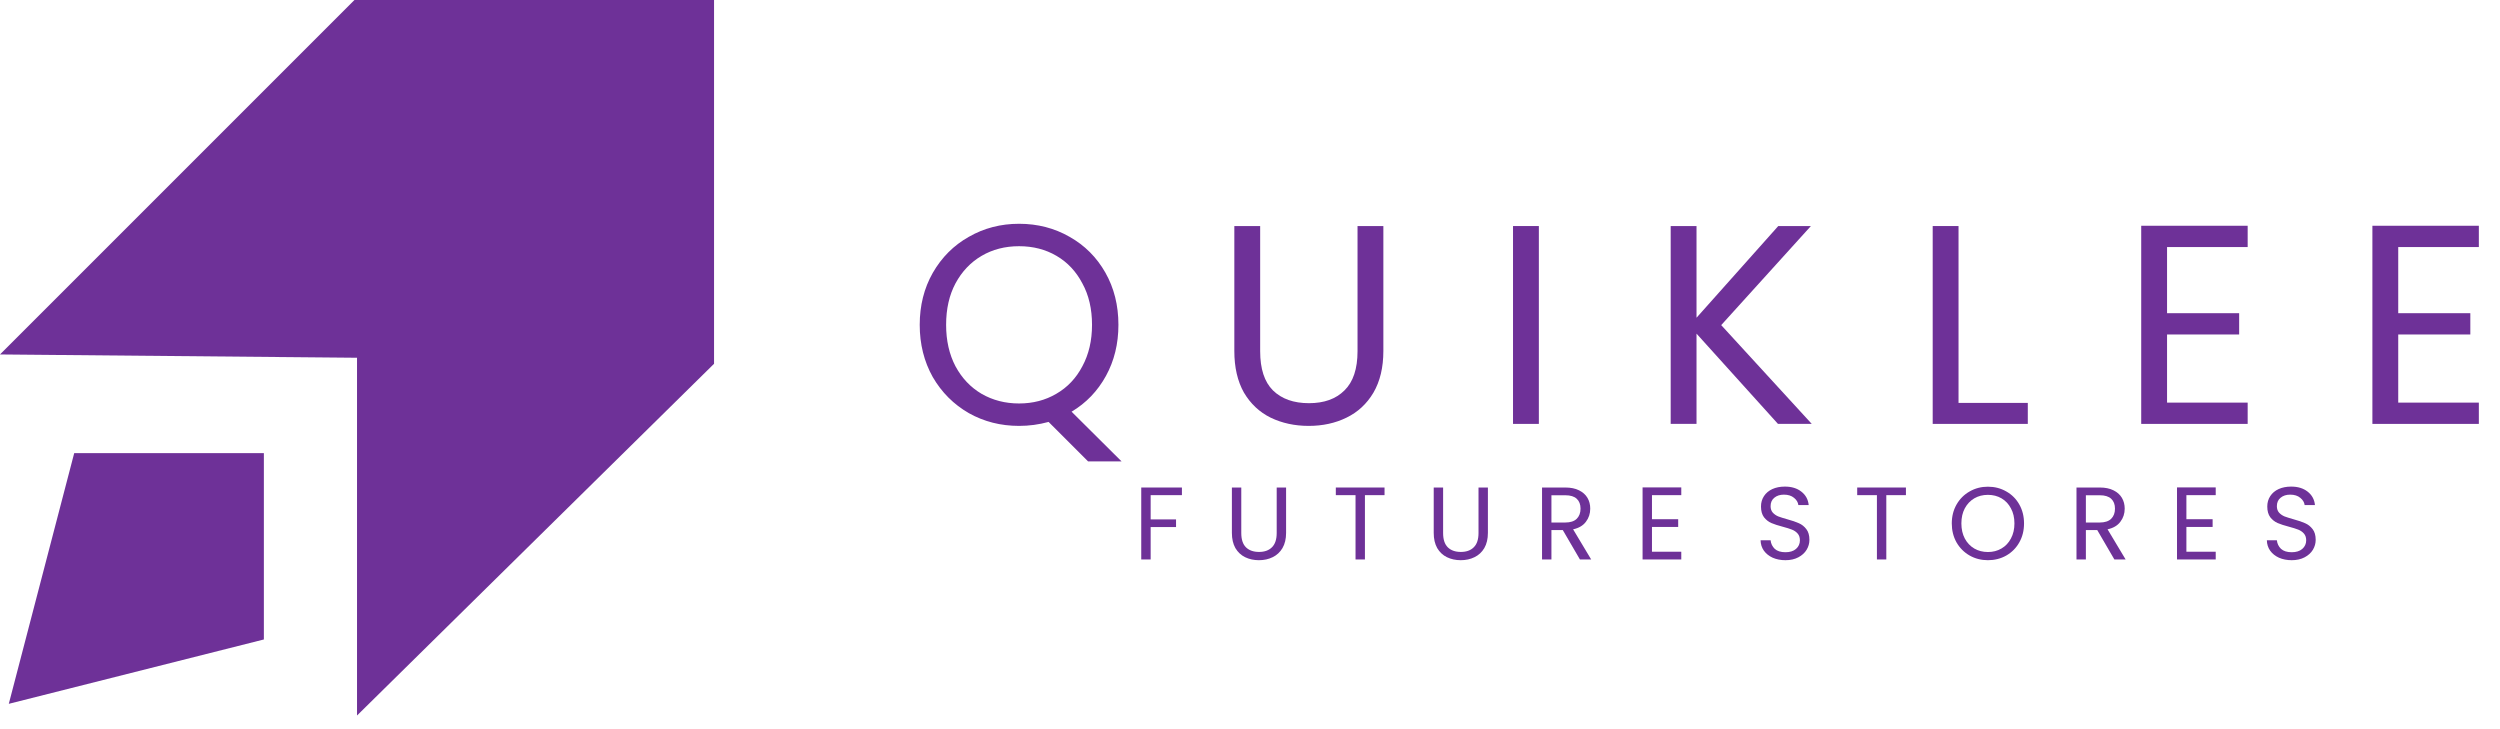
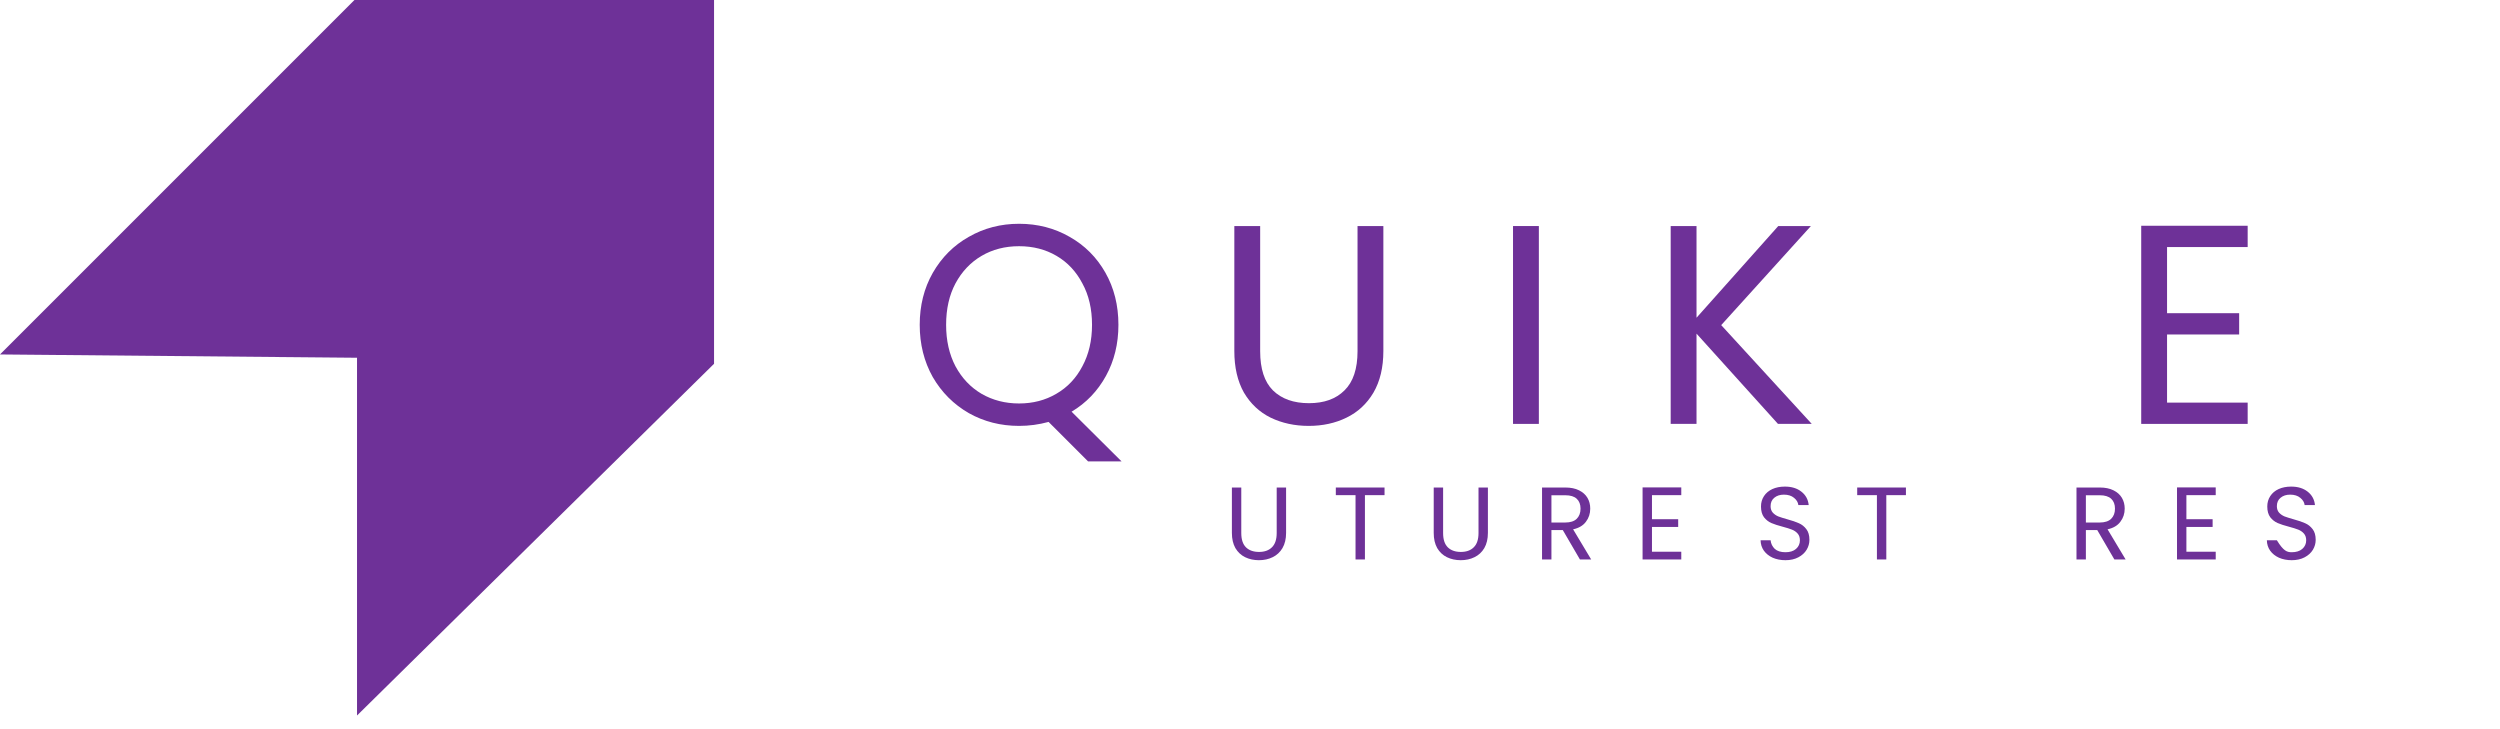
<svg xmlns="http://www.w3.org/2000/svg" width="168" height="49" viewBox="0 0 168 49" fill="none">
  <path fill-rule="evenodd" clip-rule="evenodd" d="M0 23.819L23.82 0H47.984V24.446L23.992 48.082V24.041L0 23.819Z" fill="#6E3198" />
-   <path fill-rule="evenodd" clip-rule="evenodd" d="M0.591 47.297L4.987 30.45H17.732V42.972L0.591 47.297Z" fill="#6E3198" />
  <path d="M73.117 31.005L70.465 28.353C69.817 28.531 69.155 28.62 68.481 28.62C67.248 28.62 66.122 28.334 65.105 27.762C64.087 27.177 63.28 26.369 62.682 25.339C62.097 24.296 61.805 23.126 61.805 21.829C61.805 20.532 62.097 19.368 62.682 18.338C63.28 17.295 64.087 16.488 65.105 15.915C66.122 15.331 67.248 15.038 68.481 15.038C69.728 15.038 70.859 15.331 71.877 15.915C72.894 16.488 73.695 17.289 74.28 18.319C74.865 19.349 75.158 20.519 75.158 21.829C75.158 23.101 74.878 24.245 74.319 25.263C73.759 26.28 72.99 27.081 72.01 27.666L75.368 31.005H73.117ZM63.579 21.829C63.579 22.885 63.788 23.813 64.208 24.614C64.641 25.415 65.226 26.032 65.963 26.465C66.713 26.897 67.553 27.113 68.481 27.113C69.41 27.113 70.243 26.897 70.98 26.465C71.731 26.032 72.316 25.415 72.735 24.614C73.168 23.813 73.384 22.885 73.384 21.829C73.384 20.761 73.168 19.832 72.735 19.044C72.316 18.243 71.737 17.626 70.999 17.194C70.262 16.761 69.422 16.545 68.481 16.545C67.54 16.545 66.701 16.761 65.963 17.194C65.226 17.626 64.641 18.243 64.208 19.044C63.788 19.832 63.579 20.761 63.579 21.829Z" fill="#6E3198" />
  <path d="M84.683 15.19V23.603C84.683 24.786 84.969 25.663 85.542 26.235C86.127 26.808 86.934 27.094 87.964 27.094C88.982 27.094 89.776 26.808 90.349 26.235C90.934 25.663 91.226 24.786 91.226 23.603V15.19H92.962V23.584C92.962 24.69 92.74 25.625 92.294 26.388C91.849 27.138 91.245 27.698 90.482 28.067C89.732 28.435 88.886 28.62 87.945 28.62C87.004 28.62 86.152 28.435 85.389 28.067C84.639 27.698 84.041 27.138 83.596 26.388C83.163 25.625 82.947 24.69 82.947 23.584V15.19H84.683Z" fill="#6E3198" />
  <path d="M103.411 15.19V28.486H101.675V15.19H103.411Z" fill="#6E3198" />
  <path d="M119.48 28.486L114.006 22.42V28.486H112.27V15.19H114.006V21.352L119.499 15.19H121.693L115.665 21.848L121.75 28.486H119.48Z" fill="#6E3198" />
-   <path d="M131.613 27.075H136.268V28.486H129.877V15.19H131.613V27.075Z" fill="#6E3198" />
  <path d="M145.626 16.602V21.047H150.471V22.477H145.626V27.056H151.043V28.486H143.89V15.171H151.043V16.602H145.626Z" fill="#6E3198" />
-   <path d="M161.161 16.602V21.047H166.006V22.477H161.161V27.056H166.578V28.486H159.425V15.171H166.578V16.602H161.161Z" fill="#6E3198" />
-   <path d="M79.425 32.761V33.274H77.324V34.904H79.03V35.418H77.324V37.596H76.692V32.761H79.425Z" fill="#6E3198" />
  <path d="M83.414 32.761V35.82C83.414 36.25 83.518 36.569 83.726 36.777C83.939 36.986 84.233 37.09 84.607 37.09C84.977 37.09 85.266 36.986 85.475 36.777C85.687 36.569 85.794 36.25 85.794 35.82V32.761H86.425V35.813C86.425 36.215 86.344 36.555 86.182 36.833C86.02 37.106 85.8 37.309 85.523 37.443C85.25 37.578 84.943 37.645 84.6 37.645C84.258 37.645 83.948 37.578 83.671 37.443C83.398 37.309 83.181 37.106 83.019 36.833C82.862 36.555 82.783 36.215 82.783 35.813V32.761H83.414Z" fill="#6E3198" />
  <path d="M93.041 32.761V33.274H91.723V37.596H91.092V33.274H89.767V32.761H93.041Z" fill="#6E3198" />
  <path d="M96.977 32.761V35.82C96.977 36.25 97.081 36.569 97.289 36.777C97.502 36.986 97.795 37.09 98.17 37.09C98.54 37.09 98.829 36.986 99.037 36.777C99.25 36.569 99.356 36.25 99.356 35.82V32.761H99.987V35.813C99.987 36.215 99.906 36.555 99.745 36.833C99.583 37.106 99.363 37.309 99.085 37.443C98.813 37.578 98.505 37.645 98.163 37.645C97.821 37.645 97.511 37.578 97.233 37.443C96.96 37.309 96.743 37.106 96.581 36.833C96.424 36.555 96.346 36.215 96.346 35.813V32.761H96.977Z" fill="#6E3198" />
  <path d="M106.171 37.596L105.019 35.619H104.256V37.596H103.625V32.761H105.186C105.551 32.761 105.859 32.823 106.108 32.948C106.363 33.073 106.552 33.242 106.677 33.455C106.802 33.667 106.864 33.91 106.864 34.183C106.864 34.516 106.767 34.81 106.573 35.064C106.384 35.318 106.097 35.487 105.713 35.57L106.927 37.596H106.171ZM104.256 35.113H105.186C105.528 35.113 105.785 35.029 105.956 34.863C106.127 34.692 106.212 34.465 106.212 34.183C106.212 33.896 106.127 33.674 105.956 33.517C105.789 33.36 105.533 33.281 105.186 33.281H104.256V35.113Z" fill="#6E3198" />
  <path d="M111.012 33.274V34.891H112.774V35.411H111.012V37.076H112.982V37.596H110.381V32.754H112.982V33.274H111.012Z" fill="#6E3198" />
  <path d="M119.983 37.645C119.664 37.645 119.377 37.589 119.123 37.478C118.873 37.362 118.677 37.205 118.533 37.006C118.39 36.803 118.316 36.569 118.311 36.306H118.984C119.007 36.532 119.1 36.724 119.262 36.882C119.428 37.034 119.669 37.11 119.983 37.11C120.284 37.11 120.52 37.036 120.691 36.888C120.866 36.736 120.954 36.542 120.954 36.306C120.954 36.121 120.903 35.97 120.802 35.855C120.7 35.739 120.573 35.651 120.42 35.591C120.268 35.531 120.062 35.466 119.803 35.397C119.484 35.314 119.227 35.23 119.033 35.147C118.843 35.064 118.679 34.934 118.54 34.759C118.406 34.578 118.339 34.338 118.339 34.037C118.339 33.774 118.406 33.54 118.54 33.337C118.674 33.133 118.862 32.976 119.102 32.865C119.347 32.754 119.627 32.699 119.942 32.699C120.395 32.699 120.765 32.812 121.051 33.038C121.343 33.265 121.507 33.566 121.544 33.94H120.85C120.827 33.755 120.73 33.593 120.559 33.455C120.388 33.311 120.161 33.24 119.879 33.24C119.616 33.24 119.401 33.309 119.234 33.448C119.068 33.582 118.984 33.772 118.984 34.017C118.984 34.192 119.033 34.336 119.13 34.447C119.232 34.558 119.354 34.643 119.498 34.703C119.646 34.759 119.851 34.824 120.115 34.898C120.434 34.985 120.691 35.073 120.885 35.161C121.079 35.244 121.246 35.376 121.384 35.556C121.523 35.732 121.593 35.973 121.593 36.278C121.593 36.514 121.53 36.736 121.405 36.944C121.28 37.152 121.095 37.321 120.85 37.45C120.605 37.58 120.316 37.645 119.983 37.645Z" fill="#6E3198" />
  <path d="M128.078 32.761V33.274H126.76V37.596H126.129V33.274H124.804V32.761H128.078Z" fill="#6E3198" />
-   <path d="M133.588 37.645C133.139 37.645 132.73 37.541 132.36 37.332C131.99 37.12 131.696 36.826 131.479 36.451C131.266 36.072 131.16 35.647 131.16 35.175C131.16 34.703 131.266 34.28 131.479 33.906C131.696 33.526 131.99 33.233 132.36 33.025C132.73 32.812 133.139 32.706 133.588 32.706C134.041 32.706 134.452 32.812 134.822 33.025C135.192 33.233 135.484 33.524 135.696 33.899C135.909 34.273 136.015 34.699 136.015 35.175C136.015 35.651 135.909 36.077 135.696 36.451C135.484 36.826 135.192 37.12 134.822 37.332C134.452 37.541 134.041 37.645 133.588 37.645ZM133.588 37.096C133.925 37.096 134.228 37.018 134.496 36.861C134.769 36.703 134.982 36.479 135.134 36.188C135.292 35.896 135.37 35.559 135.37 35.175C135.37 34.787 135.292 34.449 135.134 34.162C134.982 33.871 134.771 33.647 134.503 33.489C134.235 33.332 133.93 33.254 133.588 33.254C133.245 33.254 132.94 33.332 132.672 33.489C132.404 33.647 132.191 33.871 132.034 34.162C131.881 34.449 131.805 34.787 131.805 35.175C131.805 35.559 131.881 35.896 132.034 36.188C132.191 36.479 132.404 36.703 132.672 36.861C132.945 37.018 133.25 37.096 133.588 37.096Z" fill="#6E3198" />
  <path d="M142.086 37.596L140.934 35.619H140.171V37.596H139.54V32.761H141.101C141.466 32.761 141.774 32.823 142.023 32.948C142.278 33.073 142.467 33.242 142.592 33.455C142.717 33.667 142.78 33.91 142.78 34.183C142.78 34.516 142.682 34.81 142.488 35.064C142.299 35.318 142.012 35.487 141.628 35.57L142.842 37.596H142.086ZM140.171 35.113H141.101C141.443 35.113 141.7 35.029 141.871 34.863C142.042 34.692 142.127 34.465 142.127 34.183C142.127 33.896 142.042 33.674 141.871 33.517C141.704 33.36 141.448 33.281 141.101 33.281H140.171V35.113Z" fill="#6E3198" />
  <path d="M146.926 33.274V34.891H148.688V35.411H146.926V37.076H148.896V37.596H146.295V32.754H148.896V33.274H146.926Z" fill="#6E3198" />
-   <path d="M154.005 37.645C153.686 37.645 153.399 37.589 153.145 37.478C152.895 37.362 152.698 37.205 152.555 37.006C152.412 36.803 152.338 36.569 152.333 36.306H153.006C153.029 36.532 153.121 36.724 153.283 36.882C153.45 37.034 153.69 37.11 154.005 37.11C154.305 37.11 154.541 37.036 154.712 36.888C154.888 36.736 154.976 36.542 154.976 36.306C154.976 36.121 154.925 35.97 154.823 35.855C154.721 35.739 154.594 35.651 154.442 35.591C154.289 35.531 154.083 35.466 153.824 35.397C153.505 35.314 153.249 35.23 153.054 35.147C152.865 35.064 152.701 34.934 152.562 34.759C152.428 34.578 152.361 34.338 152.361 34.037C152.361 33.774 152.428 33.54 152.562 33.337C152.696 33.133 152.883 32.976 153.124 32.865C153.369 32.754 153.649 32.699 153.963 32.699C154.416 32.699 154.786 32.812 155.073 33.038C155.364 33.265 155.528 33.566 155.565 33.94H154.872C154.849 33.755 154.752 33.593 154.58 33.455C154.409 33.311 154.183 33.24 153.901 33.24C153.637 33.24 153.422 33.309 153.256 33.448C153.089 33.582 153.006 33.772 153.006 34.017C153.006 34.192 153.054 34.336 153.151 34.447C153.253 34.558 153.376 34.643 153.519 34.703C153.667 34.759 153.873 34.824 154.136 34.898C154.456 34.985 154.712 35.073 154.906 35.161C155.101 35.244 155.267 35.376 155.406 35.556C155.545 35.732 155.614 35.973 155.614 36.278C155.614 36.514 155.552 36.736 155.427 36.944C155.302 37.152 155.117 37.321 154.872 37.45C154.627 37.58 154.338 37.645 154.005 37.645Z" fill="#6E3198" />
+   <path d="M154.005 37.645C153.686 37.645 153.399 37.589 153.145 37.478C152.895 37.362 152.698 37.205 152.555 37.006C152.412 36.803 152.338 36.569 152.333 36.306H153.006C153.45 37.034 153.69 37.11 154.005 37.11C154.305 37.11 154.541 37.036 154.712 36.888C154.888 36.736 154.976 36.542 154.976 36.306C154.976 36.121 154.925 35.97 154.823 35.855C154.721 35.739 154.594 35.651 154.442 35.591C154.289 35.531 154.083 35.466 153.824 35.397C153.505 35.314 153.249 35.23 153.054 35.147C152.865 35.064 152.701 34.934 152.562 34.759C152.428 34.578 152.361 34.338 152.361 34.037C152.361 33.774 152.428 33.54 152.562 33.337C152.696 33.133 152.883 32.976 153.124 32.865C153.369 32.754 153.649 32.699 153.963 32.699C154.416 32.699 154.786 32.812 155.073 33.038C155.364 33.265 155.528 33.566 155.565 33.94H154.872C154.849 33.755 154.752 33.593 154.58 33.455C154.409 33.311 154.183 33.24 153.901 33.24C153.637 33.24 153.422 33.309 153.256 33.448C153.089 33.582 153.006 33.772 153.006 34.017C153.006 34.192 153.054 34.336 153.151 34.447C153.253 34.558 153.376 34.643 153.519 34.703C153.667 34.759 153.873 34.824 154.136 34.898C154.456 34.985 154.712 35.073 154.906 35.161C155.101 35.244 155.267 35.376 155.406 35.556C155.545 35.732 155.614 35.973 155.614 36.278C155.614 36.514 155.552 36.736 155.427 36.944C155.302 37.152 155.117 37.321 154.872 37.45C154.627 37.58 154.338 37.645 154.005 37.645Z" fill="#6E3198" />
</svg>